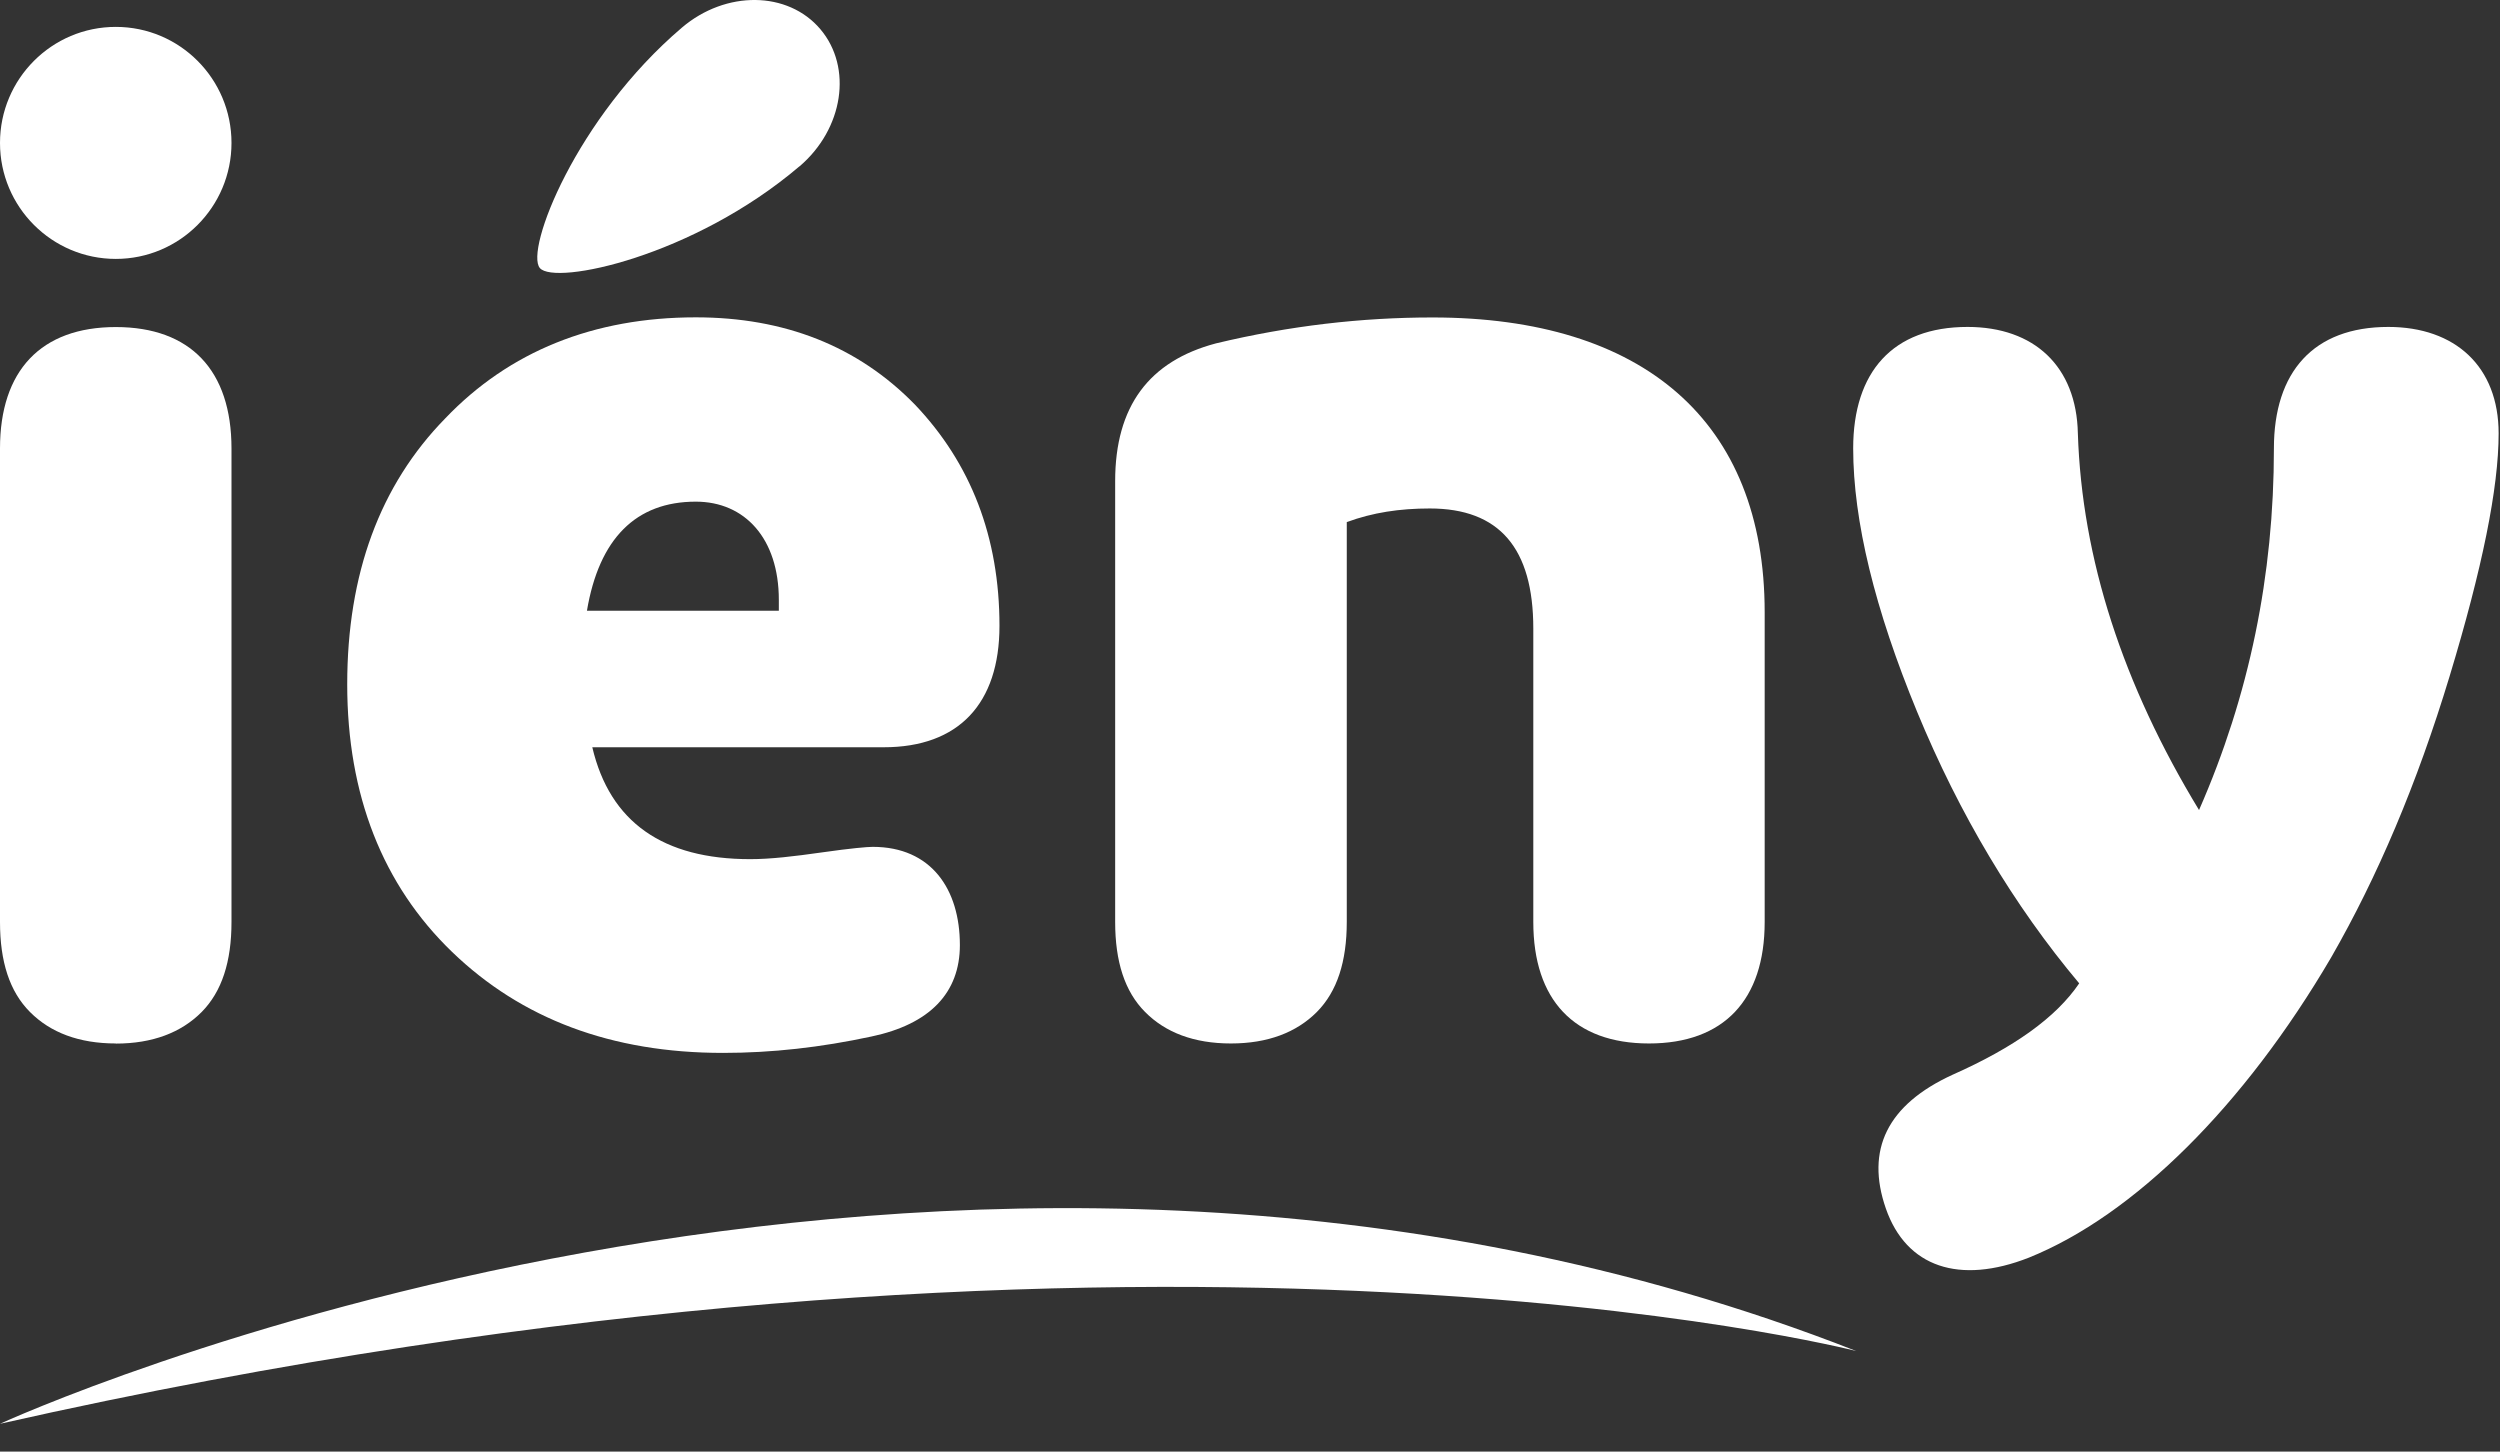
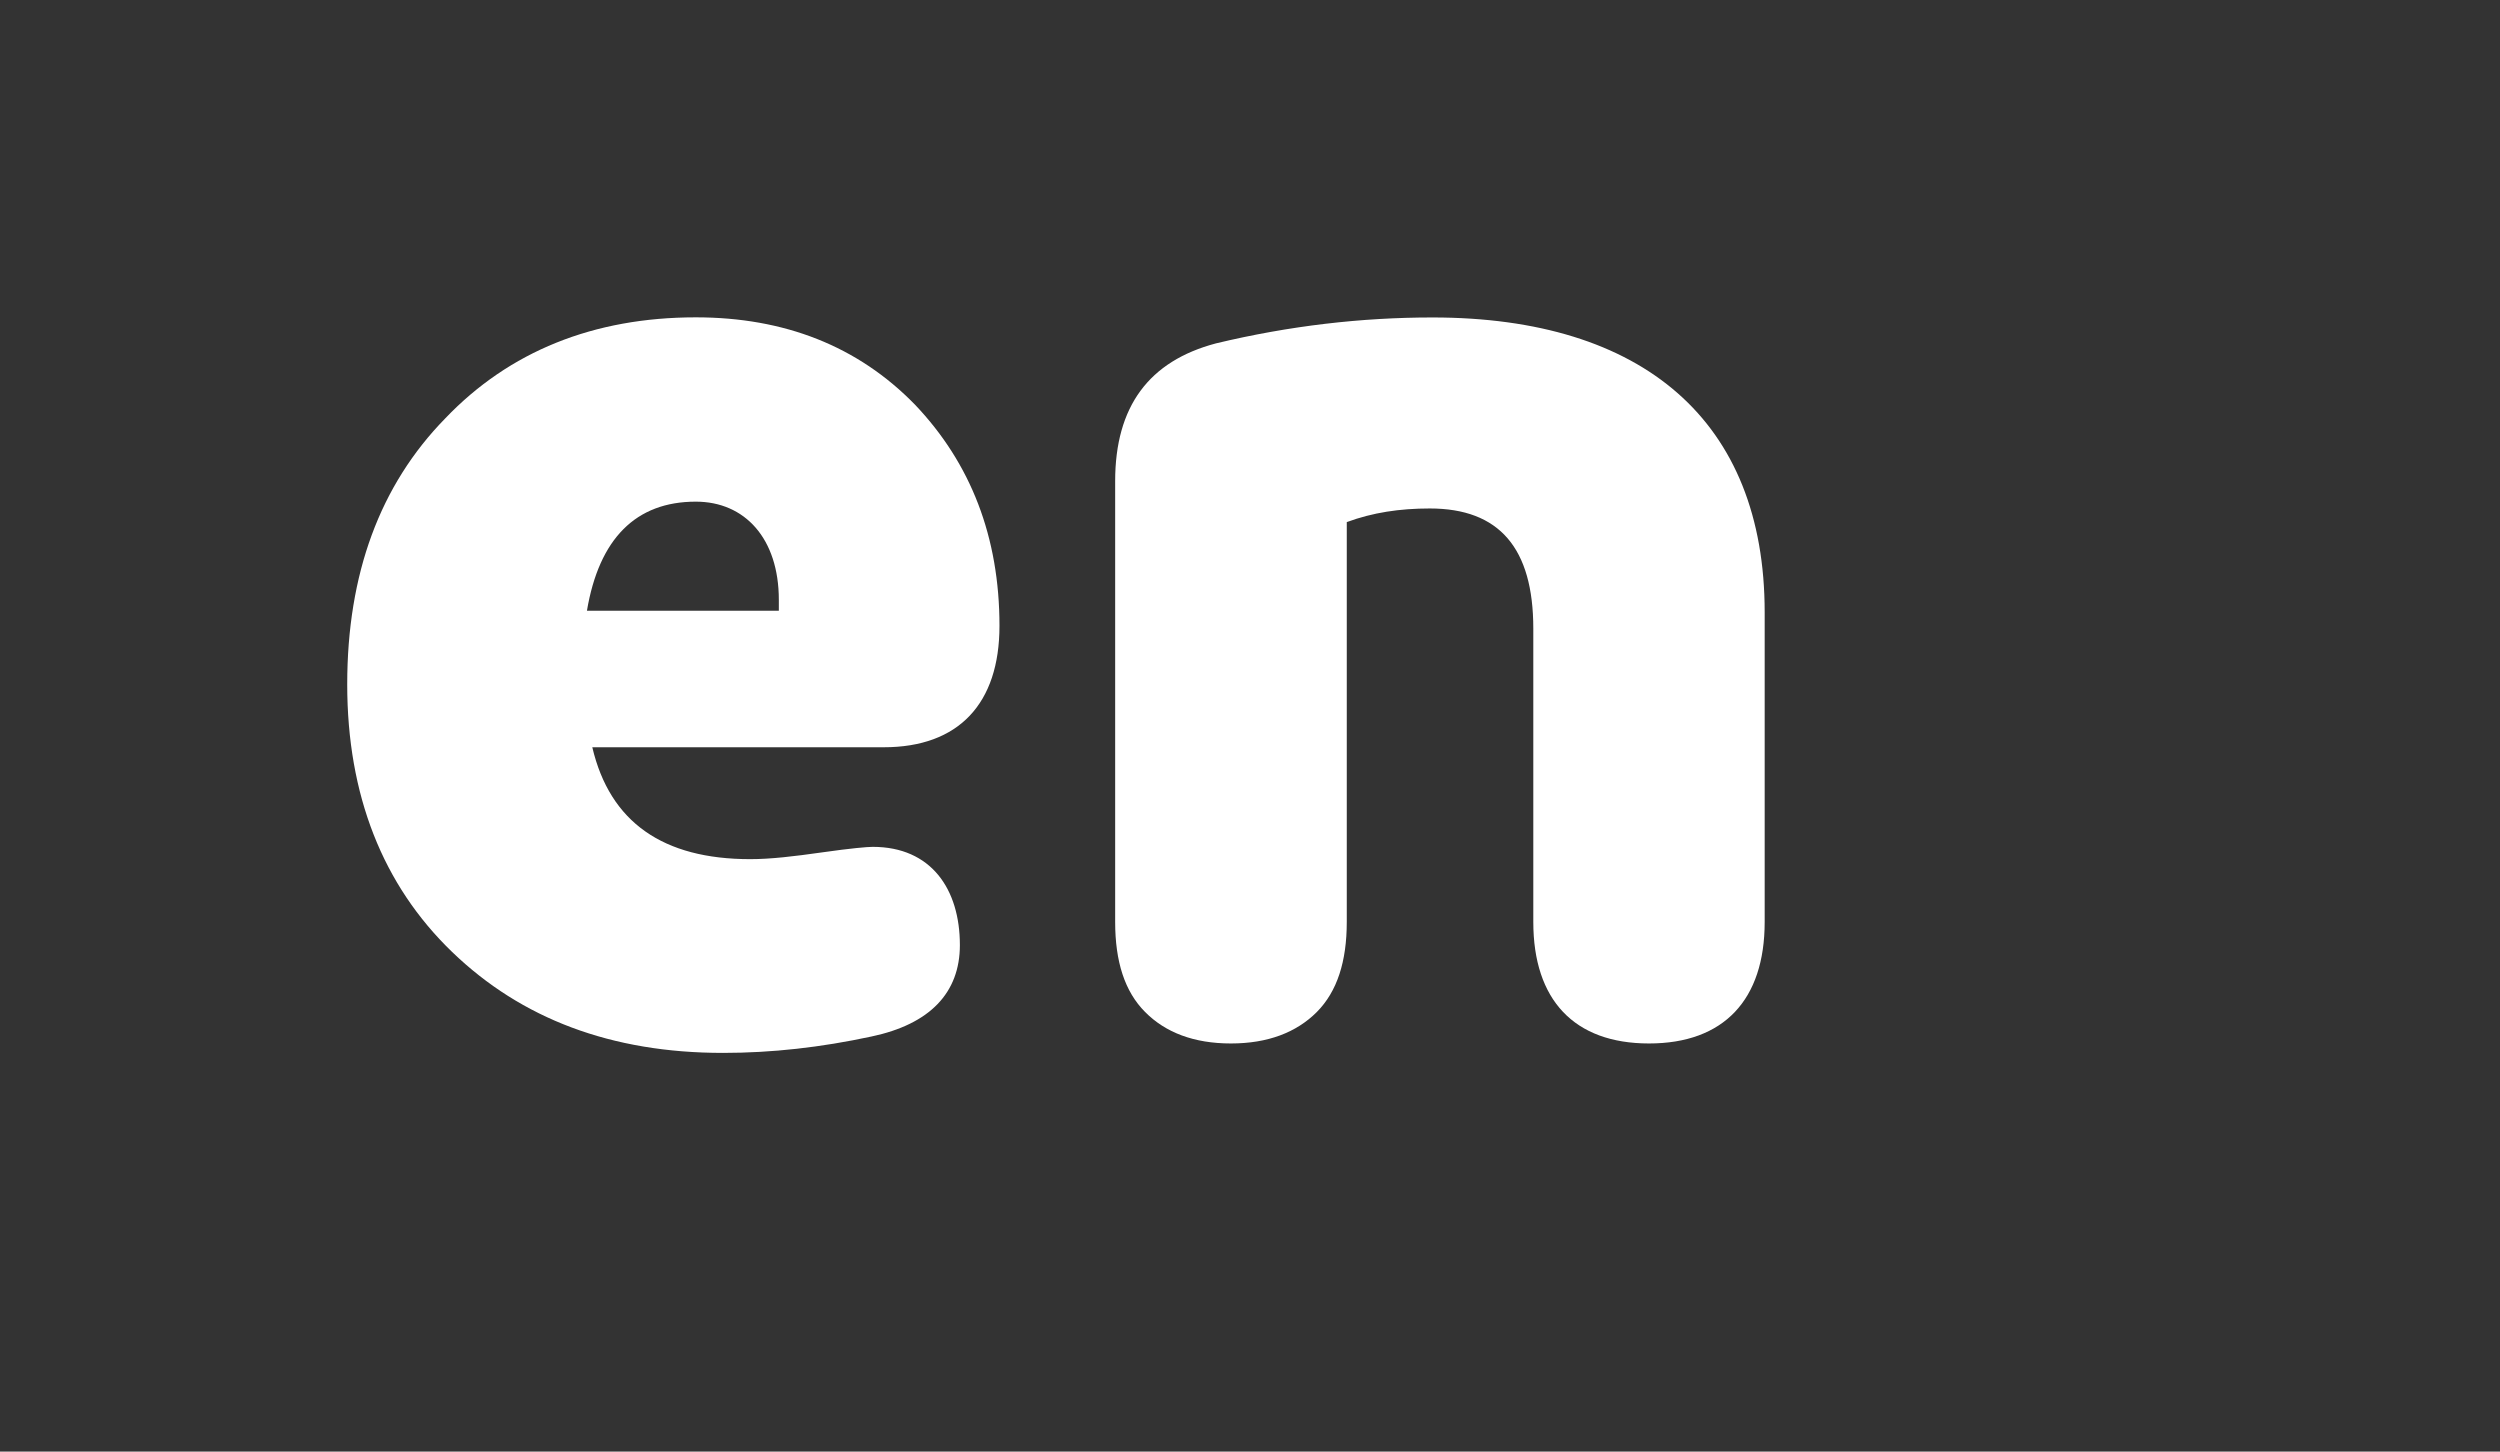
<svg xmlns="http://www.w3.org/2000/svg" width="62" height="36" viewBox="0 0 62 36" fill="none">
  <rect x="0" y="0" width="62" height="36" fill="#333333" stroke="none" />
-   <path d="M0 35.31C0 35.31 23.298 24.588 46.035 33.506C46.035 33.506 28.296 28.924 0 35.31Z" fill="white" />
-   <path d="M2.872 25.878C1.961 25.878 1.251 25.608 0.745 25.099C0.237 24.591 0 23.848 0 22.866V11.122C0 9.193 1.014 8.111 2.872 8.111C4.729 8.111 5.741 9.193 5.741 11.122V22.866C5.741 23.848 5.504 24.591 4.998 25.101C4.493 25.608 3.783 25.881 2.872 25.881V25.878Z" fill="white" />
  <path d="M21.915 18.532H14.689C15.127 20.394 16.446 21.307 18.605 21.307C19.111 21.307 19.685 21.239 20.395 21.138C21.105 21.037 21.51 21.002 21.643 21.002C23.095 21.002 23.805 22.051 23.805 23.438C23.805 24.621 23.062 25.4 21.61 25.706C20.359 25.975 19.146 26.112 17.931 26.112C15.162 26.112 12.932 25.267 11.211 23.607C9.49 21.947 8.611 19.715 8.611 16.973C8.611 14.232 9.422 12.032 11.043 10.375C12.628 8.715 14.722 7.87 17.256 7.87C19.451 7.87 21.276 8.582 22.693 10.037C24.077 11.492 24.787 13.319 24.787 15.521C24.787 17.45 23.775 18.532 21.918 18.532H21.915ZM19.315 15.147V14.877C19.315 13.354 18.472 12.441 17.256 12.441C15.772 12.441 14.858 13.354 14.556 15.147H19.318H19.315Z" fill="white" />
  <path d="M30.525 25.878C29.614 25.878 28.904 25.608 28.399 25.098C27.893 24.591 27.656 23.847 27.656 22.863V11.934C27.656 10.073 28.499 8.955 30.155 8.516C31.98 8.078 33.77 7.873 35.524 7.873C40.759 7.873 43.764 10.446 43.764 15.183V22.866C43.764 24.796 42.752 25.878 40.895 25.878C39.037 25.878 38.026 24.796 38.026 22.866V15.589C38.026 13.591 37.182 12.61 35.458 12.61C34.716 12.61 34.041 12.711 33.4 12.948V22.863C33.4 23.844 33.163 24.588 32.657 25.098C32.151 25.605 31.442 25.878 30.528 25.878H30.525Z" fill="white" />
-   <path d="M46.769 29.971C46.263 28.516 46.802 27.398 48.423 26.654C49.943 25.979 50.99 25.235 51.564 24.387C49.943 22.457 48.591 20.19 47.544 17.652C46.497 15.115 45.959 12.913 45.959 11.12C45.959 9.225 46.938 8.108 48.795 8.108C50.451 8.108 51.498 9.089 51.531 10.749C51.632 13.861 52.646 16.977 54.536 20.089C55.784 17.246 56.393 14.267 56.393 11.12C56.393 9.225 57.372 8.108 59.23 8.108C60.886 8.108 61.966 9.089 61.966 10.749C61.966 12.103 61.56 14.098 60.75 16.772C59.94 19.446 58.961 21.746 57.813 23.744C55.651 27.434 52.918 30.14 50.315 31.19C48.594 31.866 47.275 31.427 46.769 29.971Z" fill="white" />
-   <path d="M5.741 3.545C5.741 5.134 4.454 6.421 2.872 6.421C1.289 6.421 0 5.134 0 3.545C0 1.956 1.286 0.667 2.872 0.667C4.457 0.667 5.741 1.956 5.741 3.543V3.545Z" fill="white" />
-   <path d="M19.828 4.126C20.918 3.196 21.149 1.673 20.345 0.724C19.54 -0.227 18 -0.243 16.91 0.686C14.283 2.924 13.016 6.205 13.388 6.647C13.761 7.086 17.198 6.363 19.825 4.126H19.828Z" fill="white" />
</svg>